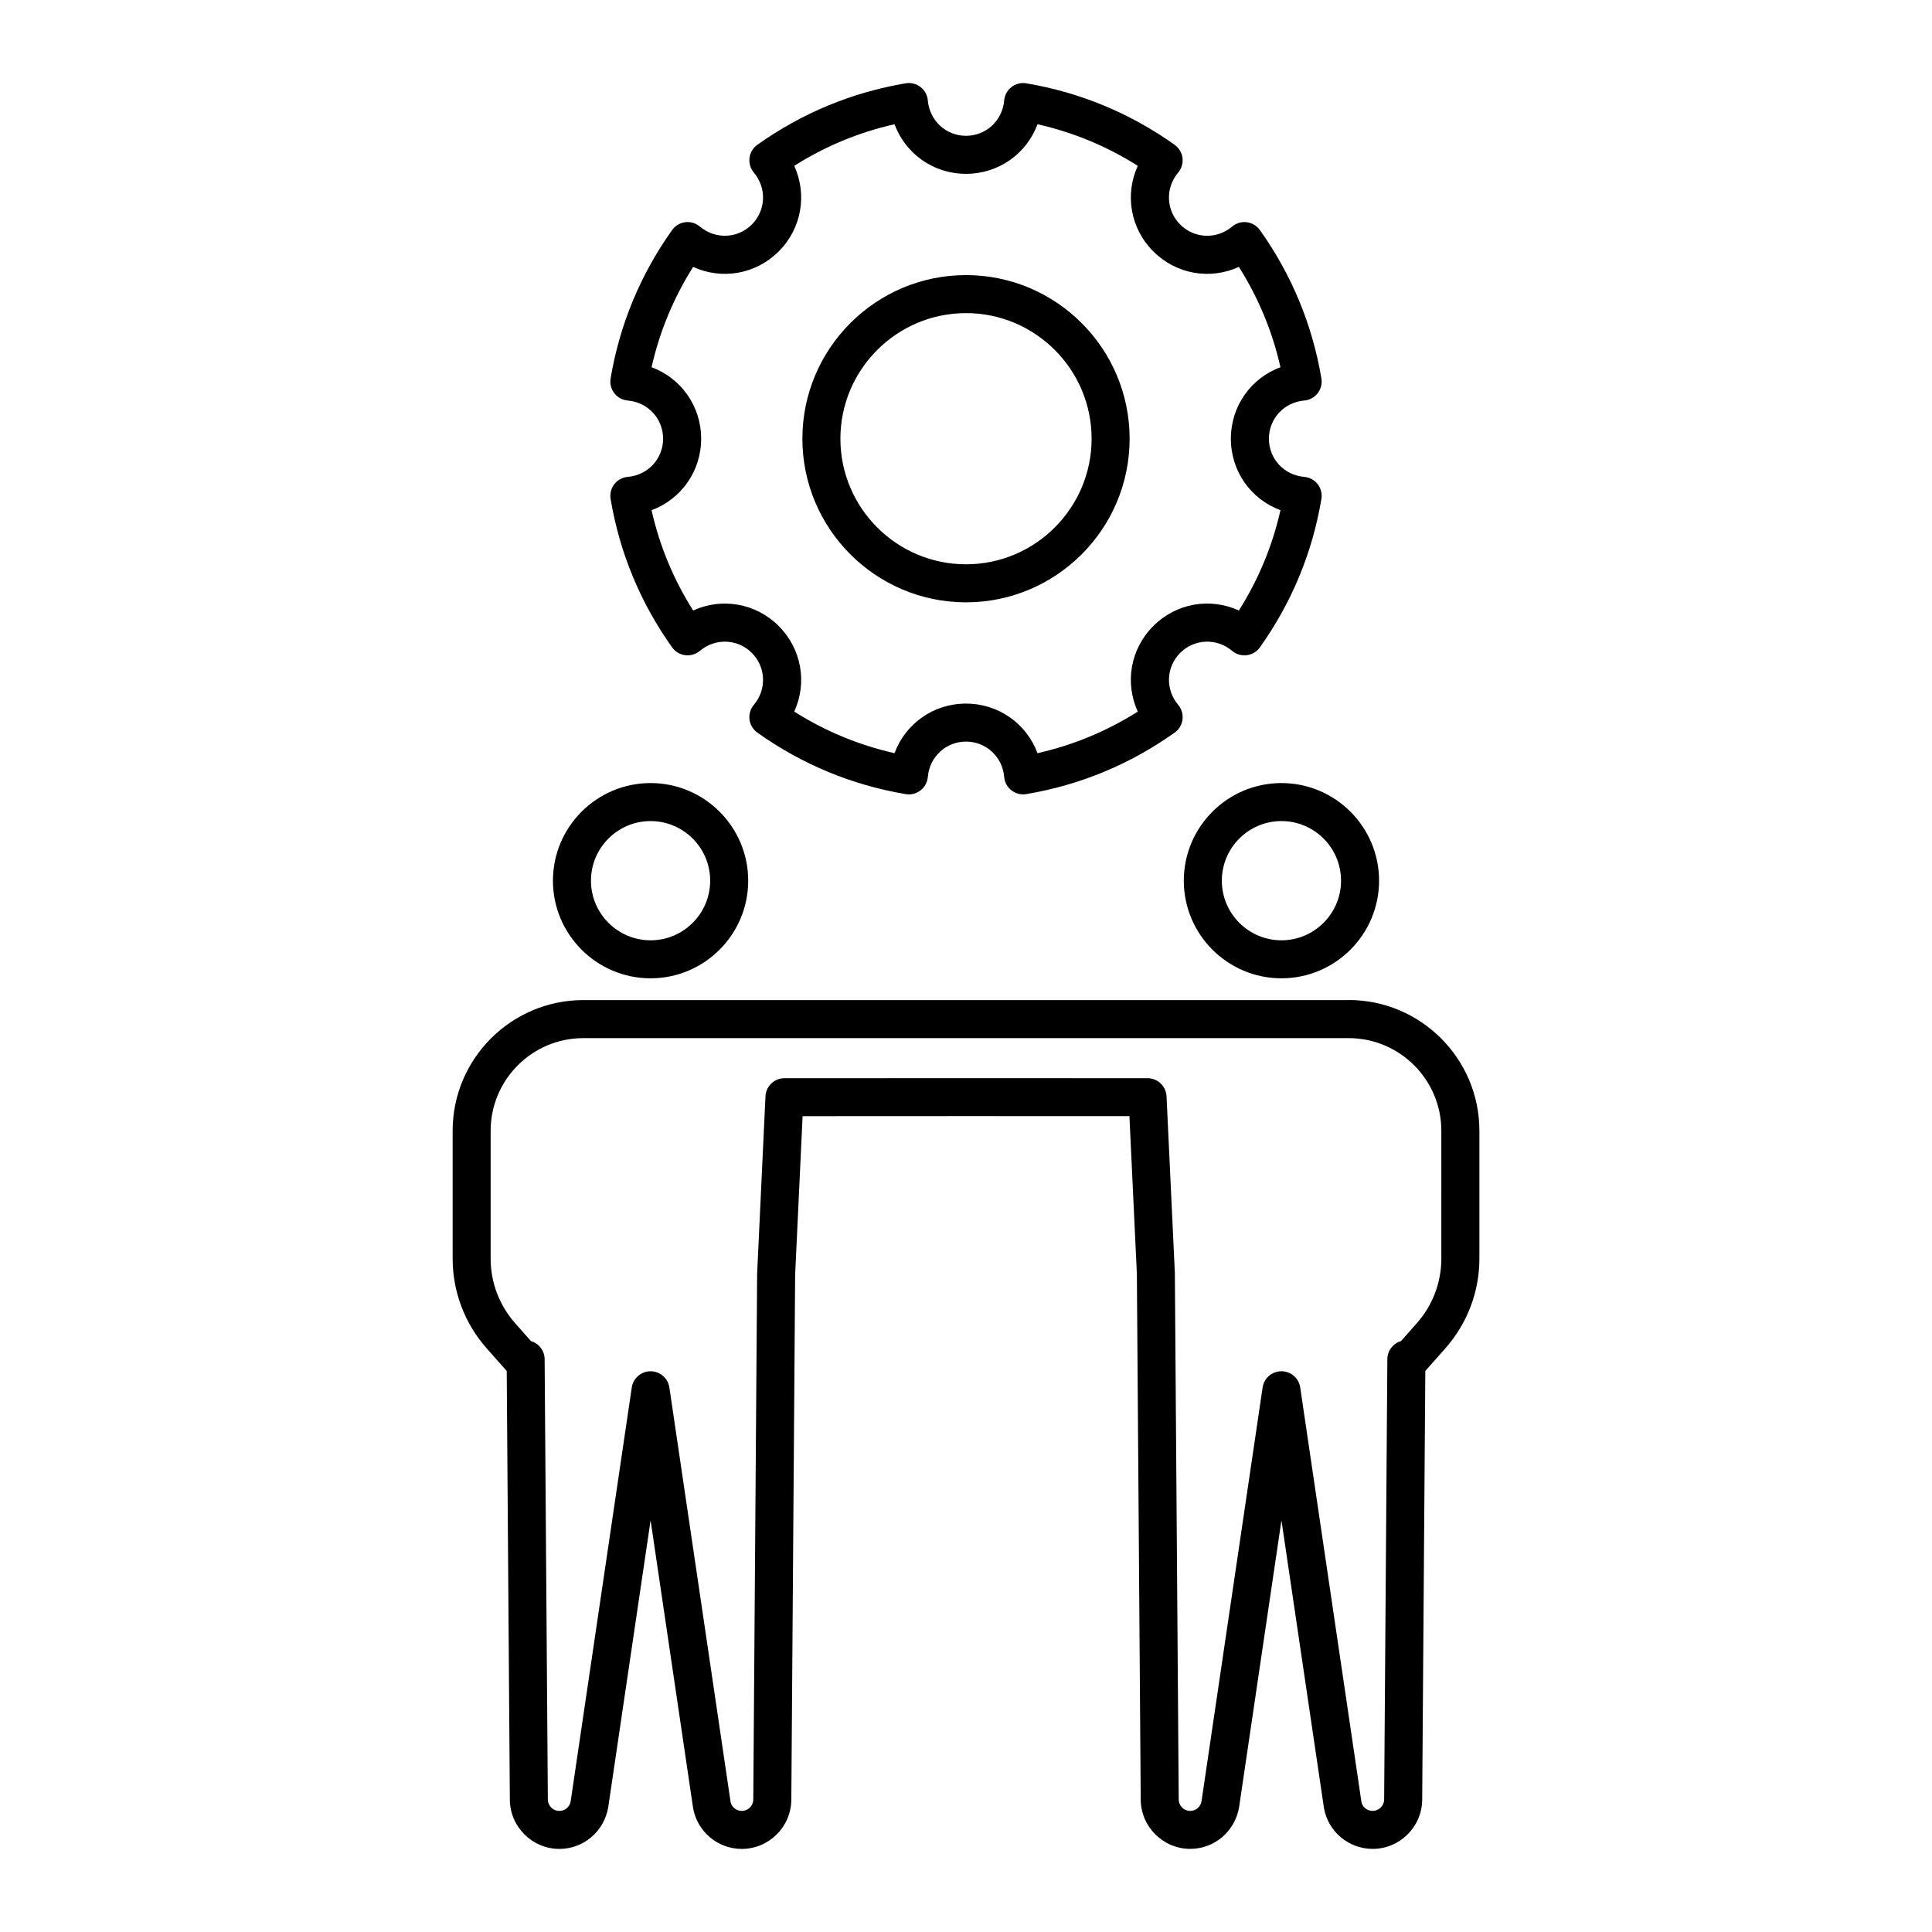
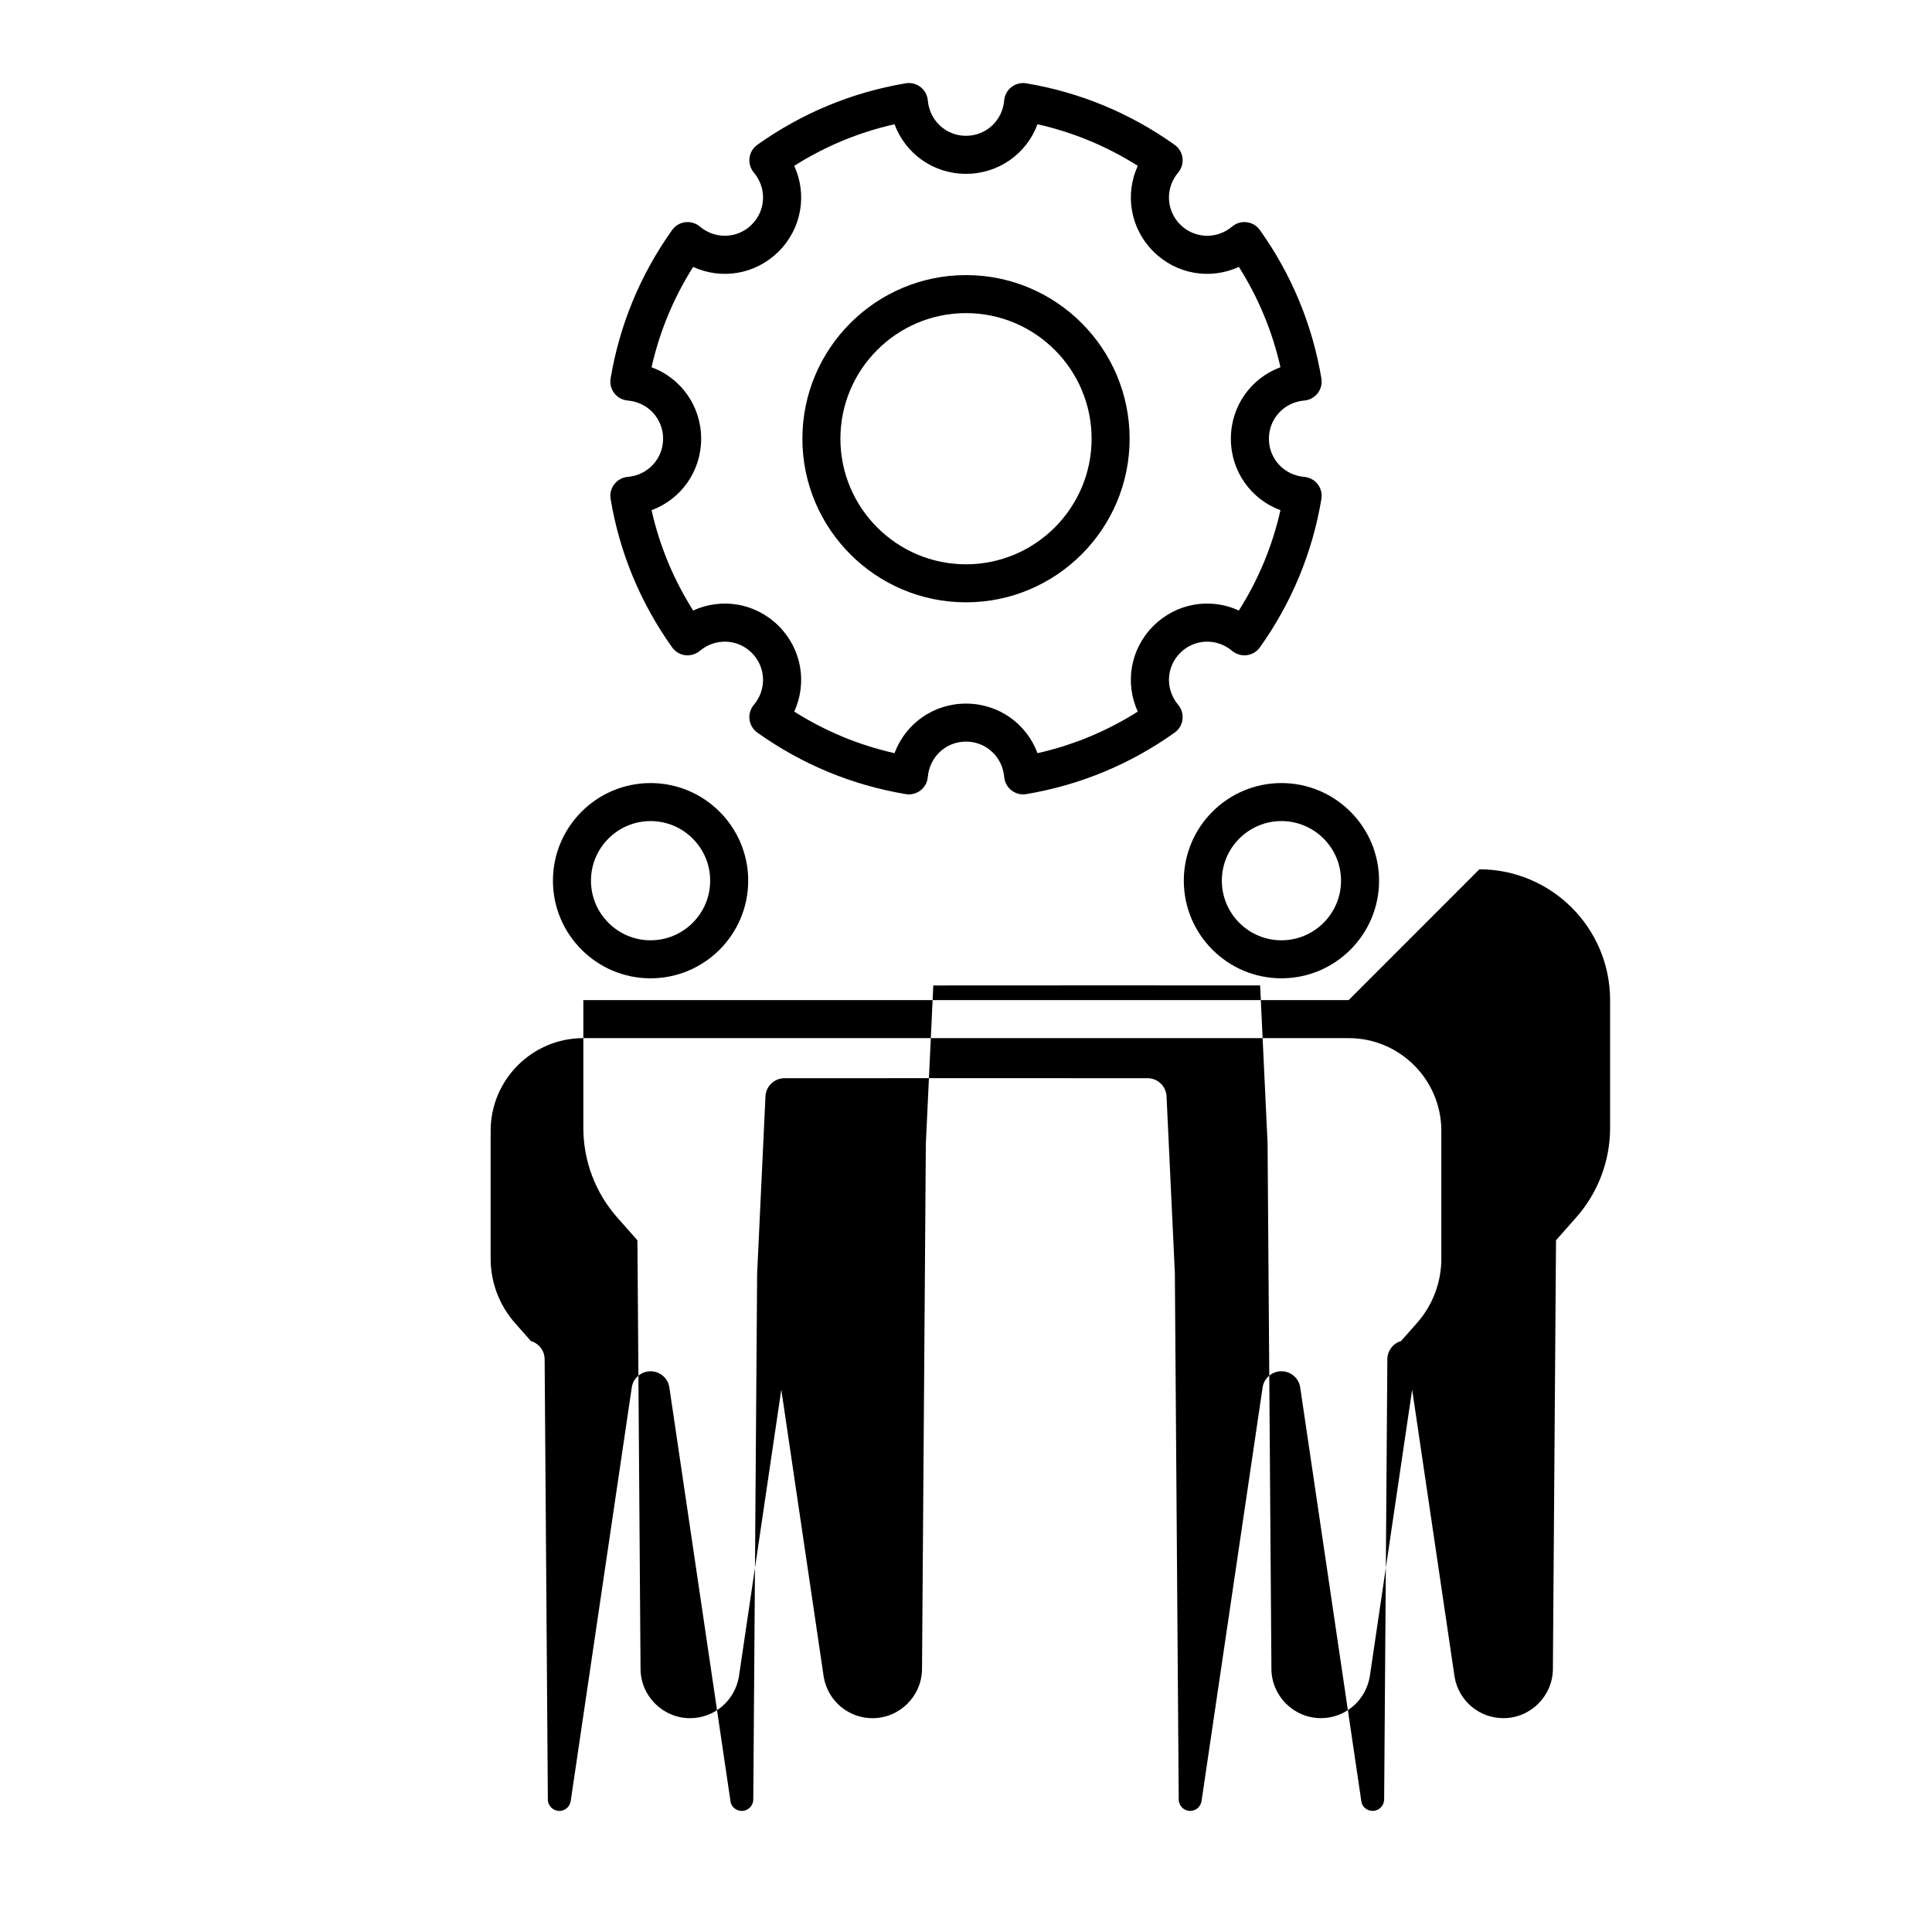
<svg xmlns="http://www.w3.org/2000/svg" fill="#000000" width="800px" height="800px" version="1.1" viewBox="144 144 512 512">
-   <path d="m316.41 351.52c-14.27 0-25.875 11.605-25.875 25.871s11.605 25.871 25.875 25.871c14.262 0 25.871-11.605 25.871-25.871s-11.605-25.871-25.871-25.871zm0 41.668c-8.715 0-15.797-7.086-15.797-15.797 0-8.711 7.086-15.797 15.797-15.797 8.707 0 15.793 7.086 15.793 15.797 0 8.711-7.082 15.797-15.793 15.797zm141.31-15.797c0 14.266 11.605 25.871 25.871 25.871 14.27 0 25.875-11.605 25.875-25.871s-11.605-25.871-25.875-25.871c-14.262 0-25.871 11.605-25.871 25.871zm41.668 0c0 8.711-7.086 15.797-15.797 15.797-8.707 0-15.793-7.086-15.793-15.797 0-8.711 7.086-15.797 15.793-15.797 8.715 0.004 15.797 7.086 15.797 15.797zm2.023 31.641h-202.82c-19.098 0-34.637 15.539-34.637 34.641v33.875c0 8.758 3.199 17.199 9.004 23.766l5.328 6.016 0.828 113.64c0.062 7.172 5.949 13.008 13.121 13.008 6.371 0 11.805-4.555 12.941-10.973l11.238-76.094 11.262 76.242c1.113 6.273 6.543 10.828 12.914 10.828 7.168 0 13.055-5.836 13.117-13.012l1.012-139.16 1.977-42.012 43.309-0.02 43.305 0.012 1.973 41.812 1.02 139.36c0.062 7.172 5.949 13.008 13.117 13.008 6.371 0 11.805-4.555 12.941-10.973l11.238-76.094 11.262 76.242c1.113 6.273 6.543 10.828 12.914 10.828 7.172 0 13.059-5.836 13.121-13.012l0.828-113.64 5.328-6.019c5.805-6.566 9.004-15.008 9.004-23.766v-33.875c-0.004-19.105-15.543-34.645-34.641-34.645zm24.559 68.512c0 6.297-2.297 12.367-6.477 17.09l-4.215 4.766c-2.09 0.613-3.602 2.539-3.617 4.797l-0.848 116.69c-0.016 1.664-1.383 3.019-3.047 3.019-1.477 0-2.734-1.055-2.973-2.367l-16.223-109.84c-0.363-2.473-2.484-4.301-4.984-4.301s-4.621 1.832-4.984 4.301l-16.195 109.7c-0.262 1.457-1.52 2.512-2.996 2.512-1.664 0-3.027-1.355-3.039-3.012l-1.023-139.55-2.203-46.812c-0.129-2.688-2.344-4.801-5.031-4.801l-48.113-0.012-48.113 0.016c-2.691 0-4.906 2.113-5.031 4.801l-2.211 47.012-1.02 139.34c-0.016 1.664-1.379 3.019-3.039 3.019-1.477 0-2.734-1.055-2.973-2.367l-16.223-109.84c-0.363-2.473-2.484-4.301-4.984-4.301s-4.621 1.832-4.984 4.301l-16.195 109.7c-0.262 1.457-1.52 2.512-2.996 2.512-1.664 0-3.031-1.355-3.047-3.012l-0.852-116.7c-0.016-2.258-1.523-4.184-3.617-4.797l-4.215-4.762c-4.176-4.727-6.477-10.793-6.477-17.094v-33.875c0-13.543 11.016-24.562 24.562-24.562h202.82c13.543 0 24.562 11.02 24.562 24.562zm-125.97-260.64c-23.91 0-43.359 19.453-43.359 43.359s19.449 43.359 43.359 43.359 43.359-19.453 43.359-43.359c0-23.91-19.449-43.359-43.359-43.359zm0 76.641c-18.352 0-33.285-14.93-33.285-33.281 0-18.352 14.934-33.285 33.285-33.285s33.285 14.934 33.285 33.285c-0.004 18.352-14.934 33.281-33.285 33.281zm89.637-43.398c1.406-0.121 2.695-0.82 3.559-1.934 0.867-1.113 1.219-2.535 0.988-3.922-2.402-14.258-7.883-27.488-16.297-39.32-0.816-1.145-2.078-1.902-3.473-2.078-1.398-0.184-2.805 0.234-3.883 1.145-4.09 3.453-10.012 3.227-13.77-0.535-3.758-3.754-3.988-9.676-0.535-13.77 0.906-1.078 1.324-2.484 1.145-3.883-0.176-1.398-0.93-2.656-2.082-3.473-11.824-8.41-25.047-13.891-39.316-16.297-1.363-0.23-2.812 0.121-3.922 0.988-1.117 0.859-1.816 2.148-1.934 3.555-0.457 5.34-4.805 9.367-10.117 9.367s-9.664-4.031-10.121-9.371c-0.117-1.406-0.816-2.695-1.934-3.555-1.105-0.867-2.547-1.215-3.922-0.988-14.27 2.406-27.492 7.891-39.316 16.297-1.152 0.816-1.902 2.074-2.082 3.473-0.176 1.398 0.242 2.805 1.145 3.883 3.453 4.098 3.223 10.016-0.535 13.773-3.754 3.758-9.676 3.988-13.77 0.535-1.078-0.906-2.484-1.328-3.883-1.145-1.398 0.176-2.656 0.934-3.473 2.078-8.414 11.832-13.895 25.062-16.297 39.32-0.23 1.391 0.121 2.812 0.988 3.922 0.859 1.113 2.148 1.812 3.559 1.934 5.34 0.453 9.367 4.801 9.367 10.117 0 5.316-4.031 9.664-9.367 10.117-1.406 0.121-2.695 0.82-3.559 1.934-0.867 1.113-1.219 2.535-0.988 3.922 2.402 14.27 7.887 27.496 16.301 39.32 0.816 1.148 2.07 1.902 3.469 2.078 1.398 0.168 2.805-0.238 3.883-1.145 4.094-3.453 10.016-3.219 13.77 0.531 3.758 3.758 3.988 9.68 0.535 13.777-0.906 1.078-1.324 2.484-1.145 3.883 0.176 1.398 0.93 2.656 2.082 3.473 11.828 8.41 25.051 13.895 39.316 16.297 1.371 0.238 2.812-0.121 3.922-0.988 1.117-0.859 1.816-2.148 1.934-3.555 0.457-5.344 4.805-9.375 10.121-9.375 5.312 0 9.664 4.031 10.121 9.371 0.117 1.406 0.816 2.695 1.934 3.555 0.887 0.691 1.973 1.059 3.086 1.059 0.281 0 0.562-0.023 0.836-0.07 14.262-2.402 27.488-7.887 39.316-16.297 1.152-0.816 1.902-2.074 2.082-3.473 0.176-1.398-0.242-2.805-1.145-3.883-3.453-4.098-3.223-10.02 0.535-13.777 3.75-3.746 9.668-3.984 13.766-0.527 1.078 0.906 2.484 1.312 3.883 1.145 1.398-0.176 2.652-0.93 3.469-2.078 8.414-11.824 13.898-25.051 16.301-39.32 0.23-1.391-0.121-2.812-0.988-3.922-0.859-1.113-2.148-1.812-3.559-1.934-5.34-0.449-9.367-4.801-9.367-10.117 0-5.316 4.027-9.664 9.367-10.117zm-6.305 29.062c-2.129 9.457-5.824 18.367-11.02 26.582-7.531-3.457-16.547-2.027-22.676 4.109-6.137 6.133-7.566 15.148-4.113 22.68-8.215 5.195-17.125 8.891-26.578 11.02-2.879-7.773-10.27-13.141-18.945-13.141-8.68 0-16.07 5.367-18.945 13.141-9.453-2.129-18.363-5.824-26.578-11.02 3.453-7.531 2.023-16.547-4.113-22.68-6.129-6.129-15.141-7.562-22.676-4.109-5.195-8.215-8.891-17.121-11.02-26.582 7.773-2.879 13.141-10.262 13.141-18.945 0-8.68-5.367-16.07-13.141-18.945 2.129-9.453 5.824-18.359 11.02-26.582 7.539 3.453 16.543 2.023 22.676-4.109 6.137-6.133 7.566-15.148 4.113-22.68 8.215-5.195 17.121-8.891 26.578-11.02 2.875 7.773 10.266 13.141 18.945 13.141s16.07-5.367 18.945-13.141c9.457 2.129 18.363 5.824 26.578 11.02-3.453 7.531-2.023 16.547 4.113 22.676 6.129 6.133 15.148 7.566 22.676 4.109 5.195 8.223 8.891 17.125 11.02 26.582-7.773 2.879-13.141 10.266-13.141 18.945 0 8.688 5.367 16.07 13.141 18.949z" />
+   <path d="m316.41 351.52c-14.27 0-25.875 11.605-25.875 25.871s11.605 25.871 25.875 25.871c14.262 0 25.871-11.605 25.871-25.871s-11.605-25.871-25.871-25.871zm0 41.668c-8.715 0-15.797-7.086-15.797-15.797 0-8.711 7.086-15.797 15.797-15.797 8.707 0 15.793 7.086 15.793 15.797 0 8.711-7.082 15.797-15.793 15.797zm141.31-15.797c0 14.266 11.605 25.871 25.871 25.871 14.27 0 25.875-11.605 25.875-25.871s-11.605-25.871-25.875-25.871c-14.262 0-25.871 11.605-25.871 25.871zm41.668 0c0 8.711-7.086 15.797-15.797 15.797-8.707 0-15.793-7.086-15.793-15.797 0-8.711 7.086-15.797 15.793-15.797 8.715 0.004 15.797 7.086 15.797 15.797zm2.023 31.641h-202.82v33.875c0 8.758 3.199 17.199 9.004 23.766l5.328 6.016 0.828 113.64c0.062 7.172 5.949 13.008 13.121 13.008 6.371 0 11.805-4.555 12.941-10.973l11.238-76.094 11.262 76.242c1.113 6.273 6.543 10.828 12.914 10.828 7.168 0 13.055-5.836 13.117-13.012l1.012-139.16 1.977-42.012 43.309-0.02 43.305 0.012 1.973 41.812 1.02 139.36c0.062 7.172 5.949 13.008 13.117 13.008 6.371 0 11.805-4.555 12.941-10.973l11.238-76.094 11.262 76.242c1.113 6.273 6.543 10.828 12.914 10.828 7.172 0 13.059-5.836 13.121-13.012l0.828-113.64 5.328-6.019c5.805-6.566 9.004-15.008 9.004-23.766v-33.875c-0.004-19.105-15.543-34.645-34.641-34.645zm24.559 68.512c0 6.297-2.297 12.367-6.477 17.09l-4.215 4.766c-2.09 0.613-3.602 2.539-3.617 4.797l-0.848 116.69c-0.016 1.664-1.383 3.019-3.047 3.019-1.477 0-2.734-1.055-2.973-2.367l-16.223-109.84c-0.363-2.473-2.484-4.301-4.984-4.301s-4.621 1.832-4.984 4.301l-16.195 109.7c-0.262 1.457-1.52 2.512-2.996 2.512-1.664 0-3.027-1.355-3.039-3.012l-1.023-139.55-2.203-46.812c-0.129-2.688-2.344-4.801-5.031-4.801l-48.113-0.012-48.113 0.016c-2.691 0-4.906 2.113-5.031 4.801l-2.211 47.012-1.02 139.34c-0.016 1.664-1.379 3.019-3.039 3.019-1.477 0-2.734-1.055-2.973-2.367l-16.223-109.84c-0.363-2.473-2.484-4.301-4.984-4.301s-4.621 1.832-4.984 4.301l-16.195 109.7c-0.262 1.457-1.52 2.512-2.996 2.512-1.664 0-3.031-1.355-3.047-3.012l-0.852-116.7c-0.016-2.258-1.523-4.184-3.617-4.797l-4.215-4.762c-4.176-4.727-6.477-10.793-6.477-17.094v-33.875c0-13.543 11.016-24.562 24.562-24.562h202.82c13.543 0 24.562 11.02 24.562 24.562zm-125.97-260.64c-23.91 0-43.359 19.453-43.359 43.359s19.449 43.359 43.359 43.359 43.359-19.453 43.359-43.359c0-23.91-19.449-43.359-43.359-43.359zm0 76.641c-18.352 0-33.285-14.93-33.285-33.281 0-18.352 14.934-33.285 33.285-33.285s33.285 14.934 33.285 33.285c-0.004 18.352-14.934 33.281-33.285 33.281zm89.637-43.398c1.406-0.121 2.695-0.82 3.559-1.934 0.867-1.113 1.219-2.535 0.988-3.922-2.402-14.258-7.883-27.488-16.297-39.32-0.816-1.145-2.078-1.902-3.473-2.078-1.398-0.184-2.805 0.234-3.883 1.145-4.09 3.453-10.012 3.227-13.77-0.535-3.758-3.754-3.988-9.676-0.535-13.77 0.906-1.078 1.324-2.484 1.145-3.883-0.176-1.398-0.93-2.656-2.082-3.473-11.824-8.41-25.047-13.891-39.316-16.297-1.363-0.23-2.812 0.121-3.922 0.988-1.117 0.859-1.816 2.148-1.934 3.555-0.457 5.34-4.805 9.367-10.117 9.367s-9.664-4.031-10.121-9.371c-0.117-1.406-0.816-2.695-1.934-3.555-1.105-0.867-2.547-1.215-3.922-0.988-14.27 2.406-27.492 7.891-39.316 16.297-1.152 0.816-1.902 2.074-2.082 3.473-0.176 1.398 0.242 2.805 1.145 3.883 3.453 4.098 3.223 10.016-0.535 13.773-3.754 3.758-9.676 3.988-13.77 0.535-1.078-0.906-2.484-1.328-3.883-1.145-1.398 0.176-2.656 0.934-3.473 2.078-8.414 11.832-13.895 25.062-16.297 39.32-0.23 1.391 0.121 2.812 0.988 3.922 0.859 1.113 2.148 1.812 3.559 1.934 5.34 0.453 9.367 4.801 9.367 10.117 0 5.316-4.031 9.664-9.367 10.117-1.406 0.121-2.695 0.82-3.559 1.934-0.867 1.113-1.219 2.535-0.988 3.922 2.402 14.27 7.887 27.496 16.301 39.32 0.816 1.148 2.07 1.902 3.469 2.078 1.398 0.168 2.805-0.238 3.883-1.145 4.094-3.453 10.016-3.219 13.77 0.531 3.758 3.758 3.988 9.68 0.535 13.777-0.906 1.078-1.324 2.484-1.145 3.883 0.176 1.398 0.93 2.656 2.082 3.473 11.828 8.41 25.051 13.895 39.316 16.297 1.371 0.238 2.812-0.121 3.922-0.988 1.117-0.859 1.816-2.148 1.934-3.555 0.457-5.344 4.805-9.375 10.121-9.375 5.312 0 9.664 4.031 10.121 9.371 0.117 1.406 0.816 2.695 1.934 3.555 0.887 0.691 1.973 1.059 3.086 1.059 0.281 0 0.562-0.023 0.836-0.07 14.262-2.402 27.488-7.887 39.316-16.297 1.152-0.816 1.902-2.074 2.082-3.473 0.176-1.398-0.242-2.805-1.145-3.883-3.453-4.098-3.223-10.02 0.535-13.777 3.75-3.746 9.668-3.984 13.766-0.527 1.078 0.906 2.484 1.312 3.883 1.145 1.398-0.176 2.652-0.93 3.469-2.078 8.414-11.824 13.898-25.051 16.301-39.32 0.23-1.391-0.121-2.812-0.988-3.922-0.859-1.113-2.148-1.812-3.559-1.934-5.34-0.449-9.367-4.801-9.367-10.117 0-5.316 4.027-9.664 9.367-10.117zm-6.305 29.062c-2.129 9.457-5.824 18.367-11.02 26.582-7.531-3.457-16.547-2.027-22.676 4.109-6.137 6.133-7.566 15.148-4.113 22.68-8.215 5.195-17.125 8.891-26.578 11.02-2.879-7.773-10.27-13.141-18.945-13.141-8.68 0-16.07 5.367-18.945 13.141-9.453-2.129-18.363-5.824-26.578-11.02 3.453-7.531 2.023-16.547-4.113-22.68-6.129-6.129-15.141-7.562-22.676-4.109-5.195-8.215-8.891-17.121-11.02-26.582 7.773-2.879 13.141-10.262 13.141-18.945 0-8.68-5.367-16.07-13.141-18.945 2.129-9.453 5.824-18.359 11.02-26.582 7.539 3.453 16.543 2.023 22.676-4.109 6.137-6.133 7.566-15.148 4.113-22.68 8.215-5.195 17.121-8.891 26.578-11.02 2.875 7.773 10.266 13.141 18.945 13.141s16.07-5.367 18.945-13.141c9.457 2.129 18.363 5.824 26.578 11.02-3.453 7.531-2.023 16.547 4.113 22.676 6.129 6.133 15.148 7.566 22.676 4.109 5.195 8.223 8.891 17.125 11.02 26.582-7.773 2.879-13.141 10.266-13.141 18.945 0 8.688 5.367 16.07 13.141 18.949z" />
</svg>